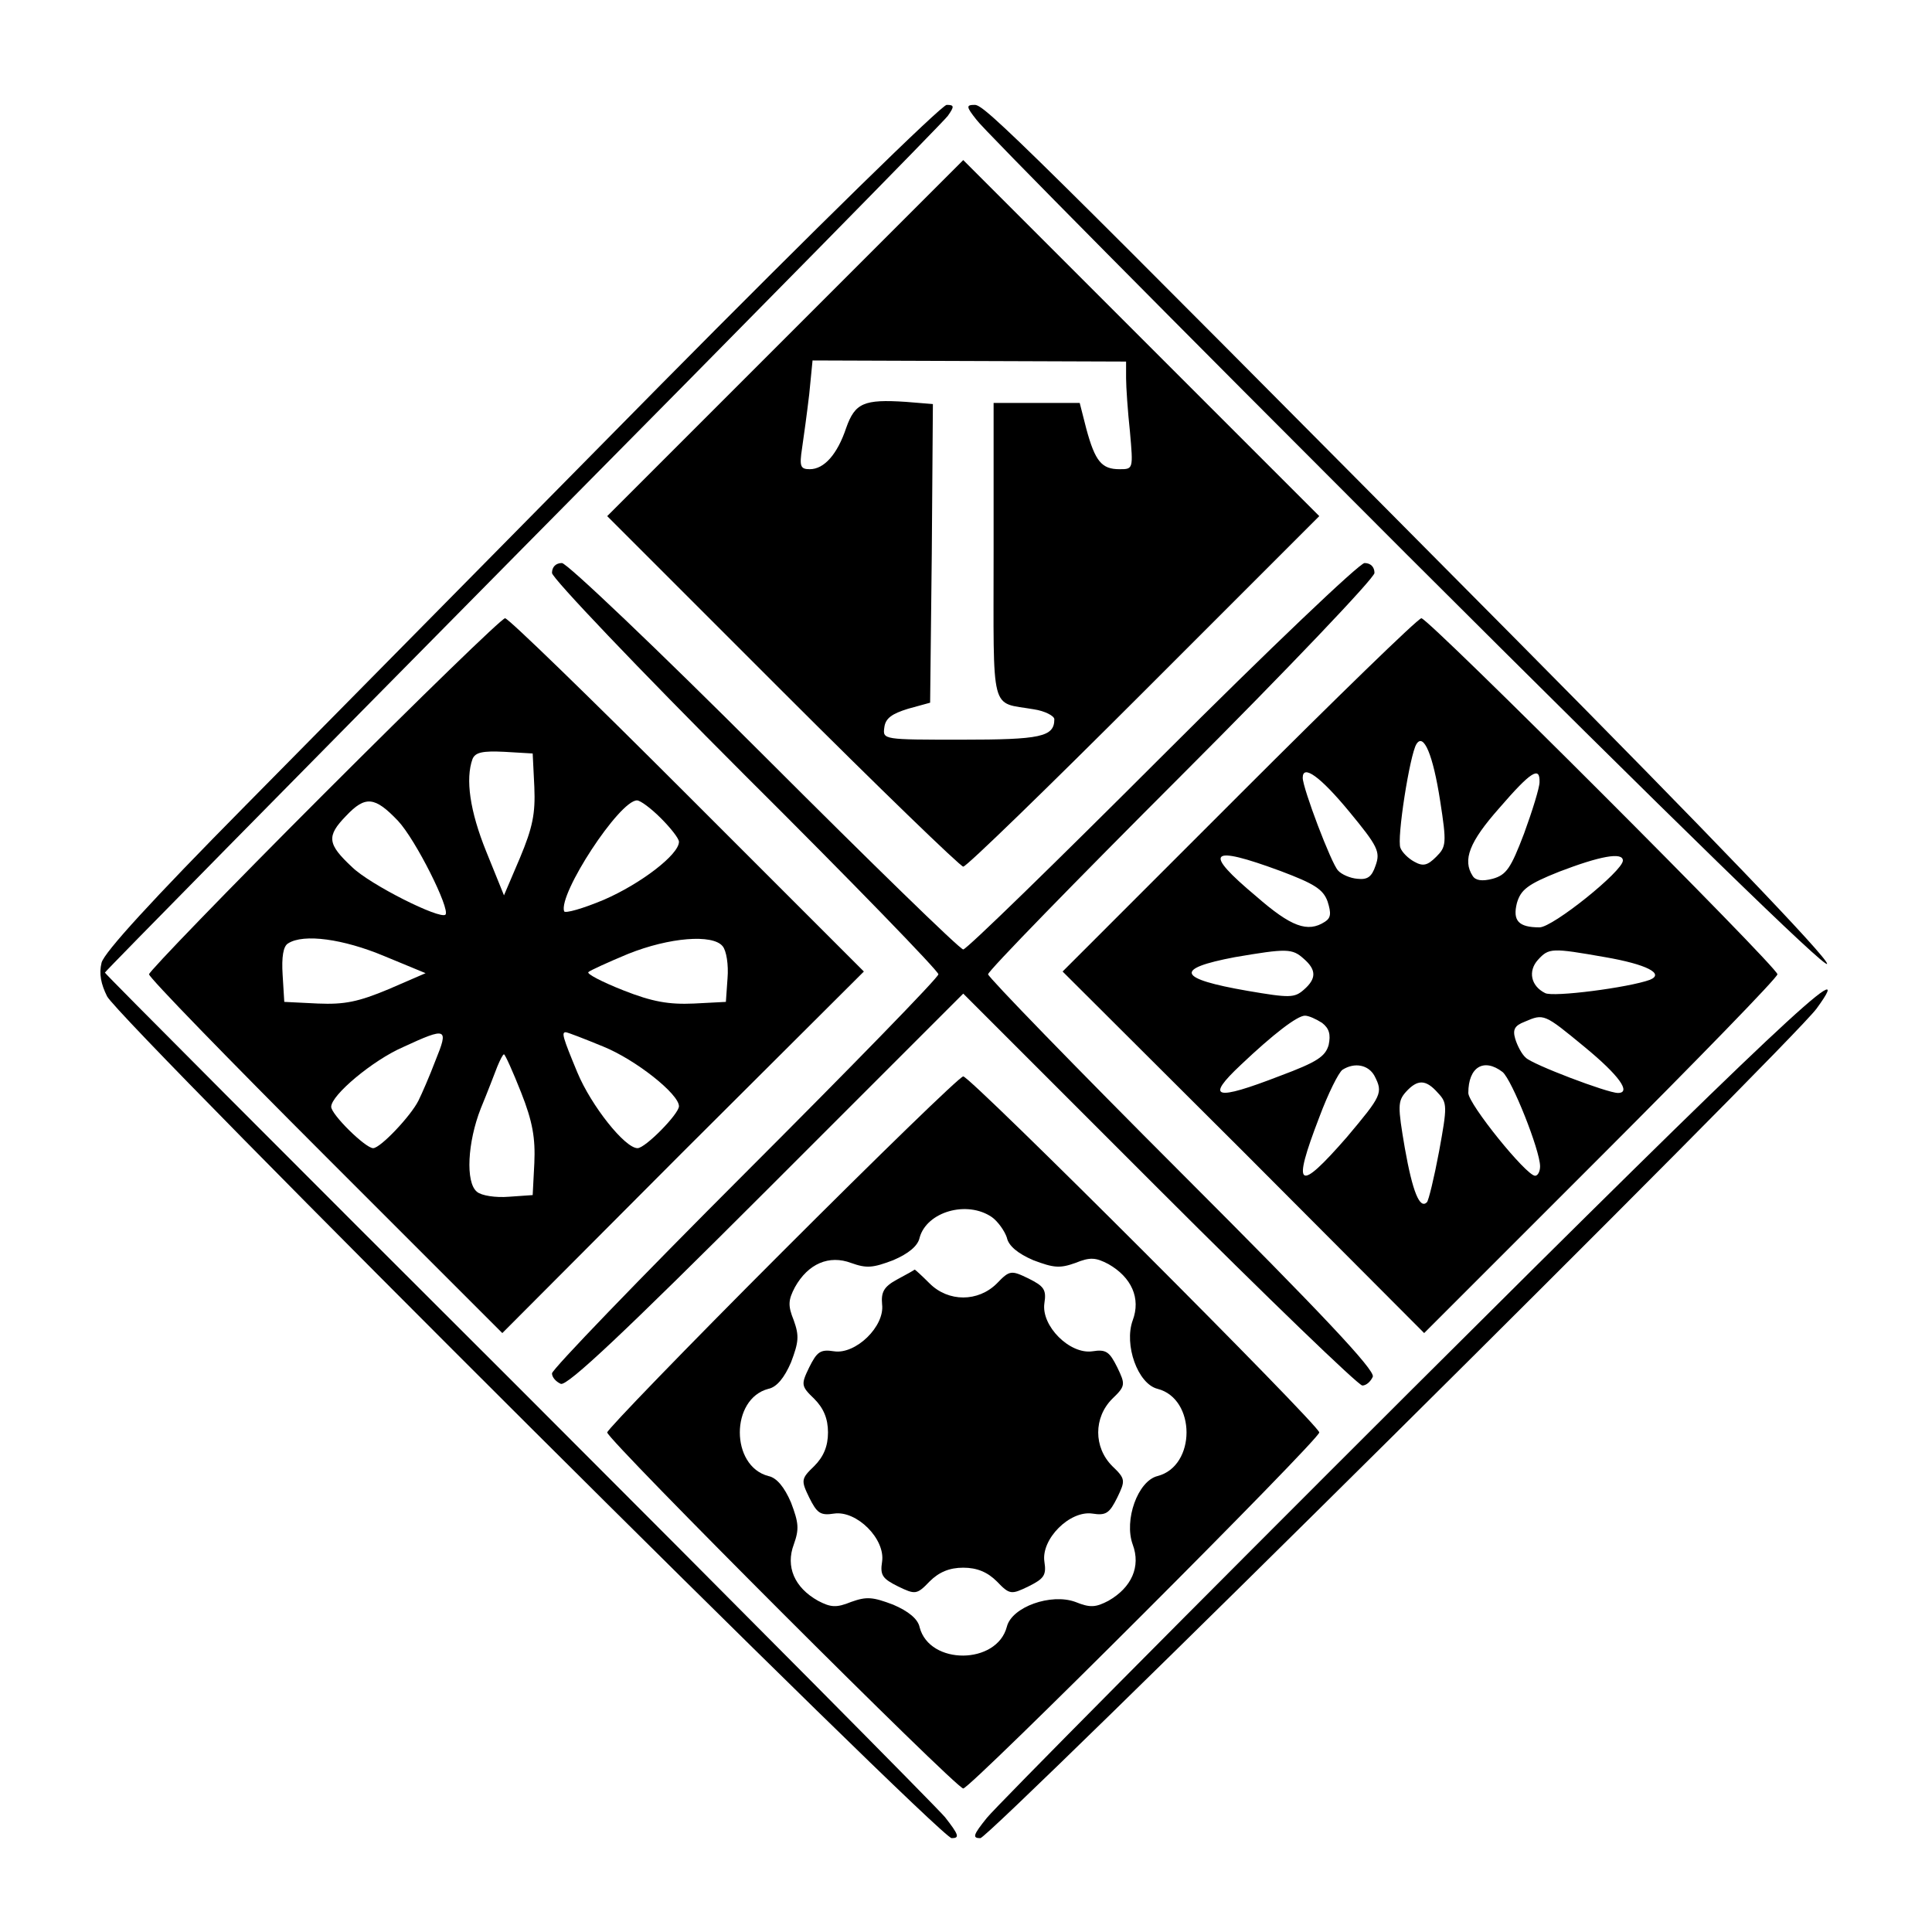
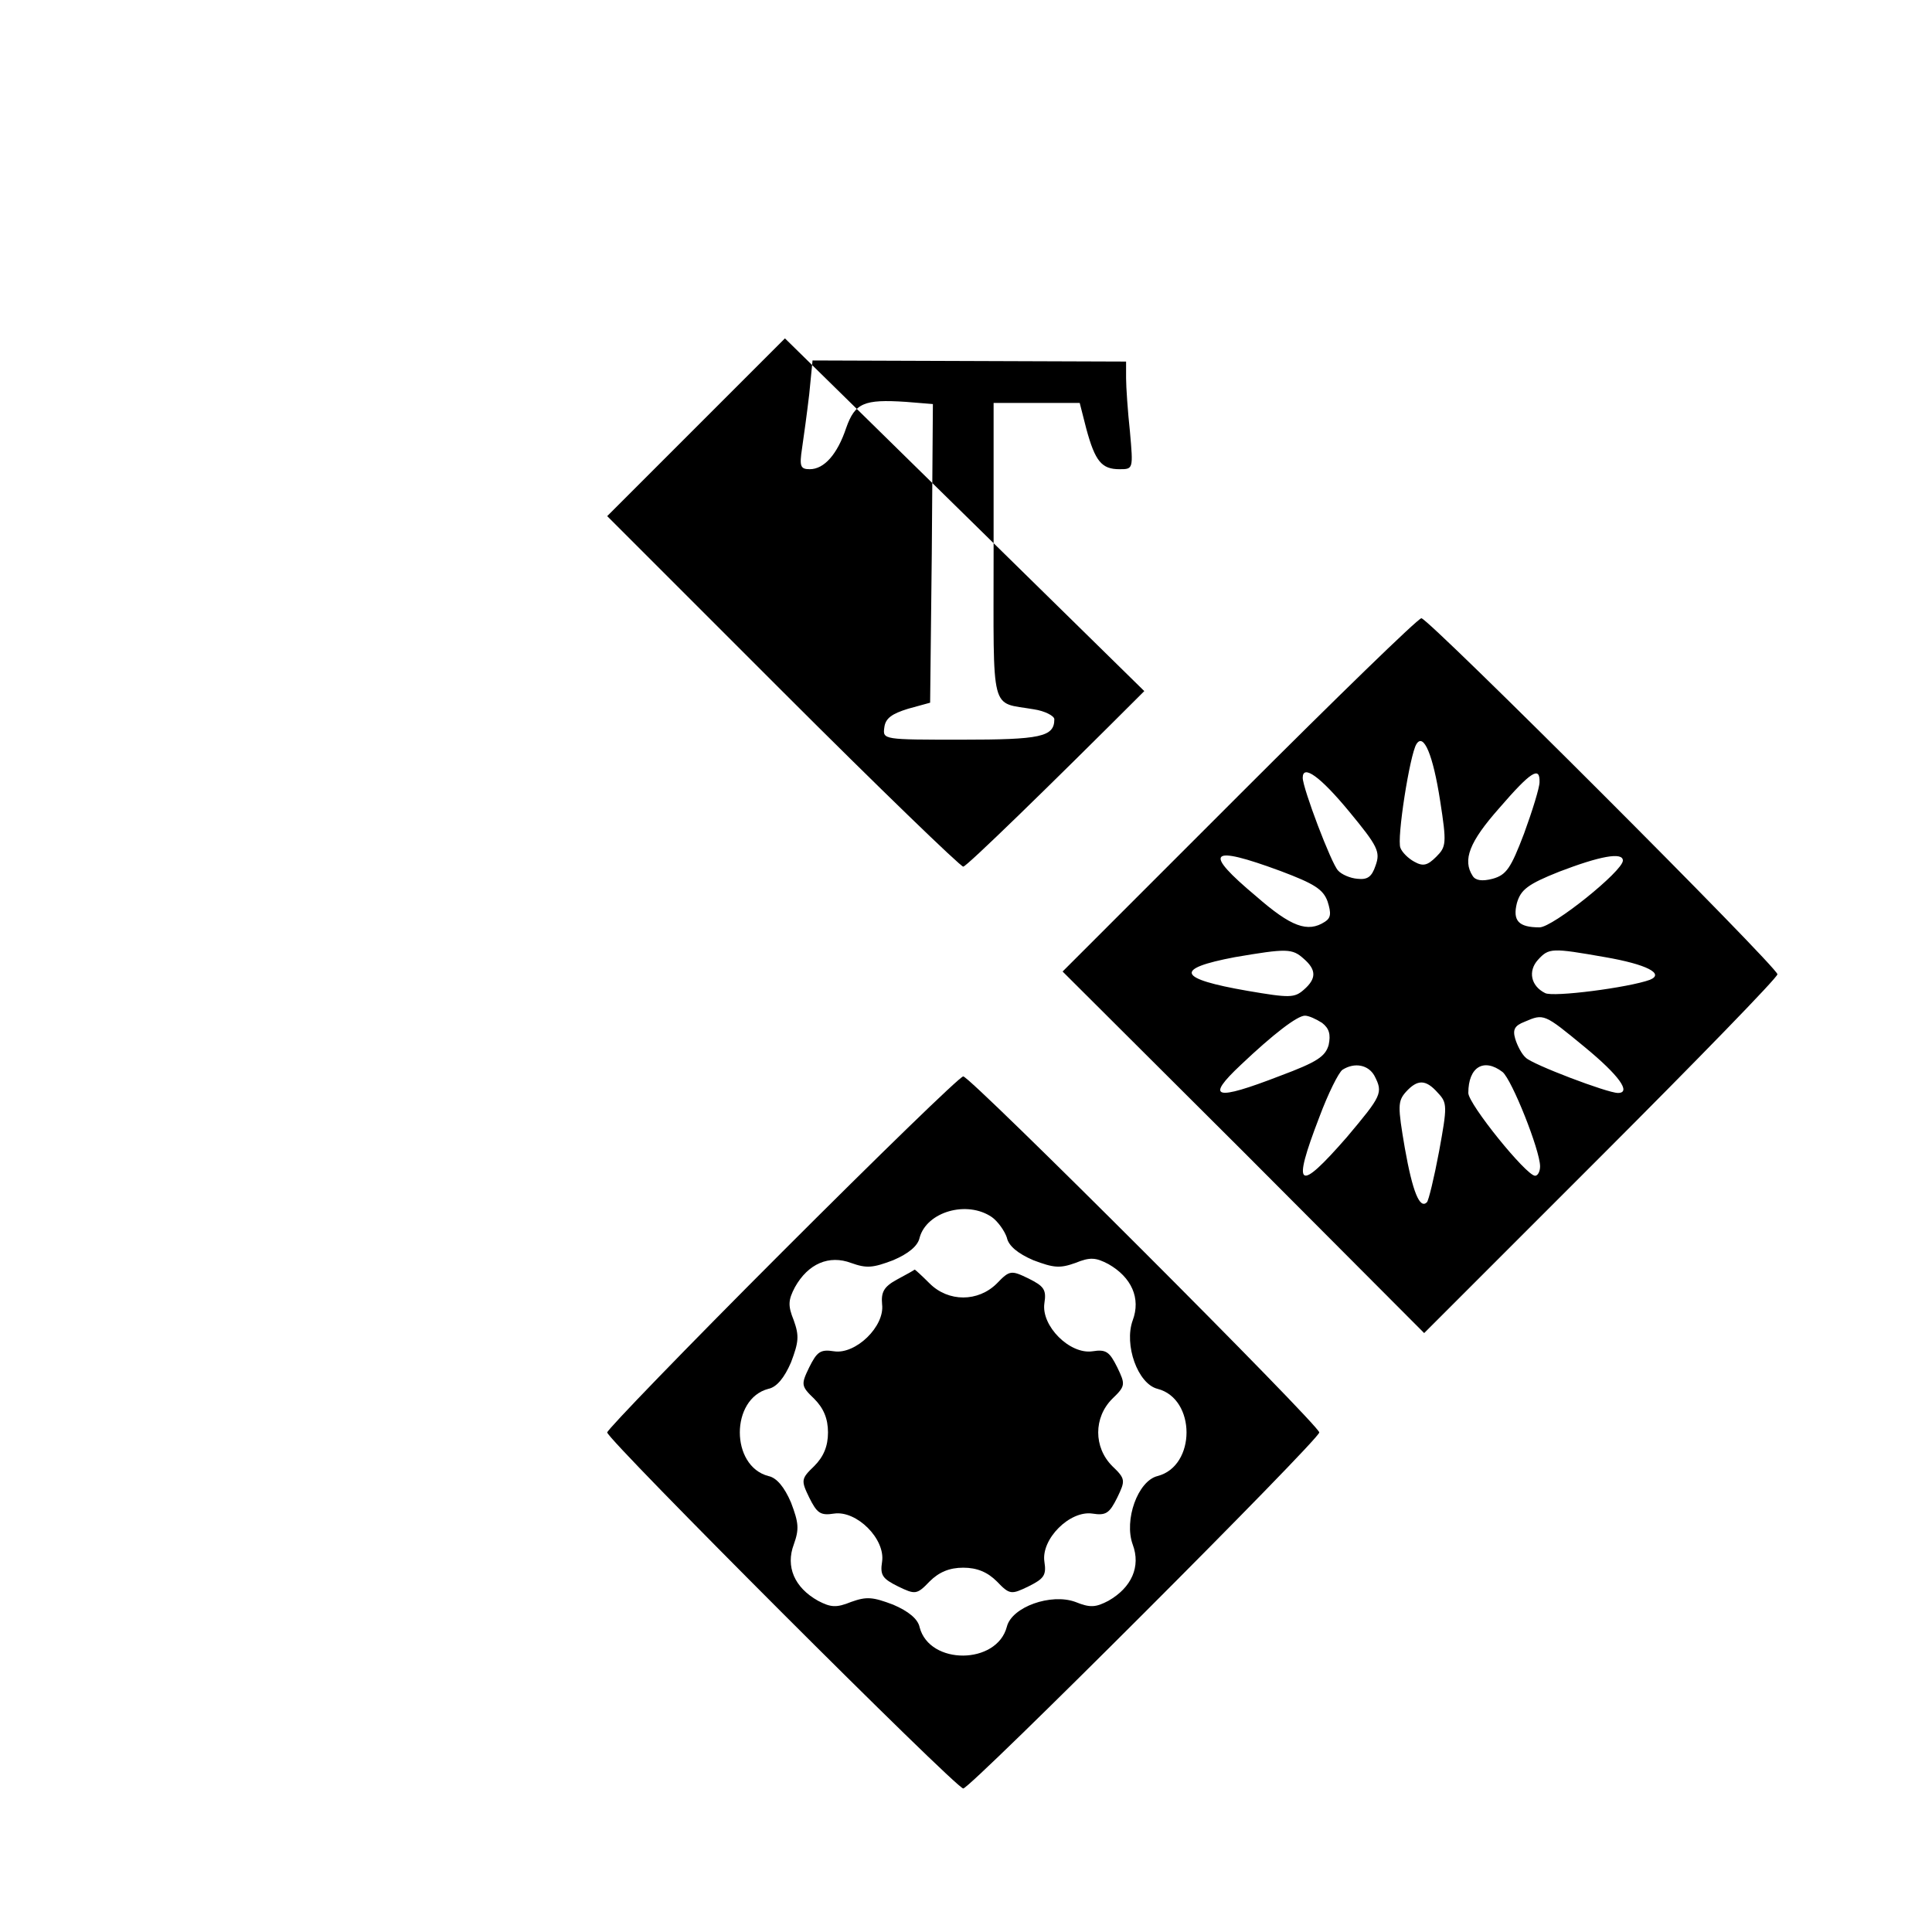
<svg xmlns="http://www.w3.org/2000/svg" version="1.0" width="350pt" height="350pt" viewBox="0 0 350 350" preserveAspectRatio="xMidYMid meet">
  <g transform="translate(0,350) scale(0.1,-0.1)" fill="#000000" stroke="none">
-     <path d="M1197 2803 c-276 -280 -615 -623 -753 -763 -168 -170 -255 -265 -260 -284 -5 -20 -1 -39 10 -61 25 -47 1508 -1525 1530 -1525 15 0 13 6 -12 38 -17 20 -366 372 -776 782 -410 409 -746 746 -746 748 0 2 341 348 757 769 416 420 763 773 770 783 12 17 12 20 -2 20 -9 0 -242 -228 -518 -507z" />
-     <path d="M1769 3283 c11 -16 362 -370 780 -788 485 -484 761 -753 761 -741 0 12 -217 238 -561 585 -898 905 -965 971 -983 971 -16 0 -16 -3 3 -27z" />
-     <path d="M1422 2887 l-322 -322 318 -318 c174 -174 322 -317 327 -317 6 0 153 143 328 318 l317 317 -323 323 -322 322 -323 -323z m618 -72 c0 -16 3 -60 7 -97 6 -68 6 -68 -19 -68 -32 0 -44 14 -60 73 l-12 47 -78 0 -78 0 0 -269 c0 -300 -7 -272 73 -286 20 -3 37 -12 37 -18 0 -32 -25 -37 -168 -37 -142 0 -143 0 -140 22 2 17 14 25 43 34 l40 11 3 270 2 271 -49 4 c-76 5 -92 -2 -108 -47 -16 -48 -40 -75 -66 -75 -17 0 -19 5 -14 38 3 20 9 64 13 98 l6 61 284 -1 284 -1 0 -30z" />
-     <path d="M1000 2462 c0 -9 156 -173 350 -367 193 -192 350 -354 350 -360 0 -6 -158 -168 -350 -360 -192 -192 -350 -356 -350 -363 0 -7 7 -15 16 -19 12 -4 115 93 373 351 l356 356 355 -355 c195 -195 361 -355 368 -355 7 0 15 7 19 16 4 12 -92 114 -346 368 -193 193 -351 356 -351 361 0 6 158 168 350 360 194 194 350 358 350 367 0 11 -7 18 -18 18 -9 0 -173 -156 -367 -350 -192 -192 -354 -350 -360 -350 -6 0 -168 158 -360 350 -194 194 -358 350 -367 350 -11 0 -18 -7 -18 -18z" />
-     <path d="M587 2062 c-174 -174 -317 -322 -317 -327 0 -6 144 -154 320 -330 l320 -320 327 328 328 327 -320 320 c-176 176 -324 320 -330 320 -6 0 -153 -143 -328 -318z m381 12 c2 -48 -3 -73 -26 -128 l-29 -68 -32 79 c-30 74 -38 132 -25 168 5 12 18 15 58 13 l51 -3 3 -61z m-247 -61 c32 -34 95 -160 86 -170 -10 -9 -136 54 -169 86 -45 42 -47 56 -11 93 35 37 52 35 94 -9z m476 5 c18 -18 33 -37 33 -43 0 -23 -69 -76 -136 -105 -38 -16 -70 -25 -72 -21 -11 31 100 201 132 201 6 0 25 -14 43 -32z m-501 -250 l75 -31 -67 -29 c-55 -23 -80 -28 -128 -26 l-61 3 -3 49 c-2 32 1 52 10 57 28 18 100 8 174 -23z m613 18 c7 -8 11 -34 9 -58 l-3 -43 -58 -3 c-45 -2 -75 3 -128 24 -38 15 -67 30 -63 33 3 3 36 18 72 33 75 30 153 36 171 14z m-520 -207 c-11 -29 -25 -61 -31 -73 -14 -28 -69 -86 -82 -86 -14 0 -76 61 -76 75 0 21 75 84 130 108 80 37 83 35 59 -24z m304 25 c59 -24 137 -86 137 -108 0 -14 -61 -76 -75 -76 -23 0 -84 77 -109 137 -27 65 -29 73 -21 73 3 0 34 -12 68 -26z m-149 -83 c21 -53 26 -83 24 -128 l-3 -58 -43 -3 c-24 -2 -50 2 -58 9 -21 17 -17 90 7 151 12 29 25 63 30 76 5 12 10 22 12 22 2 0 16 -31 31 -69z" />
+     <path d="M1422 2887 l-322 -322 318 -318 c174 -174 322 -317 327 -317 6 0 153 143 328 318 z m618 -72 c0 -16 3 -60 7 -97 6 -68 6 -68 -19 -68 -32 0 -44 14 -60 73 l-12 47 -78 0 -78 0 0 -269 c0 -300 -7 -272 73 -286 20 -3 37 -12 37 -18 0 -32 -25 -37 -168 -37 -142 0 -143 0 -140 22 2 17 14 25 43 34 l40 11 3 270 2 271 -49 4 c-76 5 -92 -2 -108 -47 -16 -48 -40 -75 -66 -75 -17 0 -19 5 -14 38 3 20 9 64 13 98 l6 61 284 -1 284 -1 0 -30z" />
    <path d="M2245 2060 l-320 -320 328 -327 327 -328 320 320 c176 176 320 324 320 330 0 13 -632 645 -645 645 -6 0 -154 -144 -330 -320z m364 -11 c12 -77 11 -83 -7 -101 -16 -16 -24 -18 -40 -9 -11 6 -22 17 -25 25 -7 16 17 169 29 188 13 21 30 -19 43 -103z m-165 -19 c52 -63 57 -73 48 -98 -7 -21 -15 -26 -33 -24 -13 1 -29 8 -35 15 -12 12 -64 149 -64 168 0 25 32 2 84 -61z m345 53 c0 -10 -13 -52 -28 -93 -24 -63 -32 -75 -57 -82 -19 -5 -31 -3 -36 5 -19 29 -6 62 48 123 57 66 74 77 73 47z m-469 -161 c61 -23 77 -33 85 -55 7 -22 6 -30 -5 -37 -31 -20 -61 -9 -124 46 -98 82 -86 94 44 46z m620 19 c0 -19 -127 -121 -151 -121 -38 0 -49 12 -41 44 7 24 19 34 77 57 73 28 115 36 115 20z m-578 -178 c23 -20 23 -36 0 -56 -17 -15 -26 -15 -102 -2 -127 22 -134 40 -23 61 94 16 104 16 125 -3z m546 3 c75 -13 108 -30 81 -41 -38 -14 -176 -32 -190 -24 -26 13 -31 40 -13 60 20 22 25 22 122 5z m-513 -119 c13 -10 16 -21 12 -40 -6 -21 -21 -31 -88 -56 -119 -46 -136 -41 -71 20 58 55 102 89 116 89 7 0 20 -6 31 -13z m476 -44 c62 -51 85 -83 60 -83 -19 0 -156 52 -167 64 -7 6 -15 21 -19 34 -5 17 -1 24 17 31 35 15 35 15 109 -46z m-381 -52 c16 -31 13 -36 -50 -111 -89 -102 -100 -94 -50 36 16 43 35 81 42 86 22 14 47 9 58 -11z m232 7 c17 -14 68 -142 68 -171 0 -9 -4 -17 -9 -17 -16 0 -121 130 -121 150 0 47 28 64 62 38z m-117 -38 c17 -18 17 -24 2 -106 -9 -48 -19 -89 -22 -92 -13 -13 -26 19 -40 98 -13 76 -13 85 2 102 21 23 36 23 58 -2z" />
-     <path d="M2560 985 c-408 -407 -755 -757 -772 -778 -25 -31 -27 -37 -12 -37 17 0 1471 1442 1515 1503 84 115 -85 -44 -731 -688z" />
    <path d="M1417 1232 c-174 -174 -317 -322 -317 -327 0 -13 632 -645 645 -645 13 0 645 632 645 645 0 13 -632 645 -645 645 -6 0 -153 -143 -328 -318z m380 63 c11 -8 23 -25 27 -37 3 -15 20 -29 48 -41 37 -14 48 -15 76 -5 27 11 37 10 60 -2 42 -24 59 -62 44 -102 -16 -44 9 -115 45 -124 70 -18 70 -140 0 -158 -36 -9 -61 -80 -45 -124 15 -40 -2 -78 -44 -102 -23 -12 -33 -13 -60 -2 -44 16 -115 -9 -124 -45 -18 -69 -140 -70 -158 -1 -3 15 -20 29 -48 41 -37 14 -48 15 -76 5 -27 -11 -37 -10 -60 2 -43 24 -59 62 -44 102 10 28 9 39 -5 76 -12 28 -26 45 -41 48 -69 18 -69 140 0 158 15 3 29 20 41 48 14 37 15 48 5 76 -11 27 -10 37 2 60 24 43 62 59 102 44 28 -10 39 -9 76 5 28 12 45 26 48 41 13 47 86 68 131 37z" />
    <path d="M1625 1182 c-24 -13 -29 -23 -27 -45 5 -40 -48 -91 -87 -85 -25 4 -31 -1 -45 -29 -15 -31 -15 -34 9 -57 17 -17 25 -36 25 -61 0 -25 -8 -44 -25 -61 -24 -23 -24 -26 -9 -57 14 -28 20 -33 45 -29 41 6 93 -46 87 -87 -4 -25 1 -31 29 -45 31 -15 34 -15 57 9 17 17 36 25 61 25 25 0 44 -8 61 -25 23 -24 26 -24 57 -9 28 14 33 20 29 45 -6 41 46 93 87 87 25 -4 31 1 45 29 15 31 15 34 -9 57 -34 34 -34 88 0 122 24 23 24 26 9 57 -14 28 -20 33 -45 29 -41 -6 -93 46 -87 87 4 25 -1 31 -29 45 -31 15 -34 15 -57 -9 -34 -34 -88 -34 -122 0 -14 14 -26 25 -27 25 -1 -1 -15 -9 -32 -18z" />
  </g>
</svg>